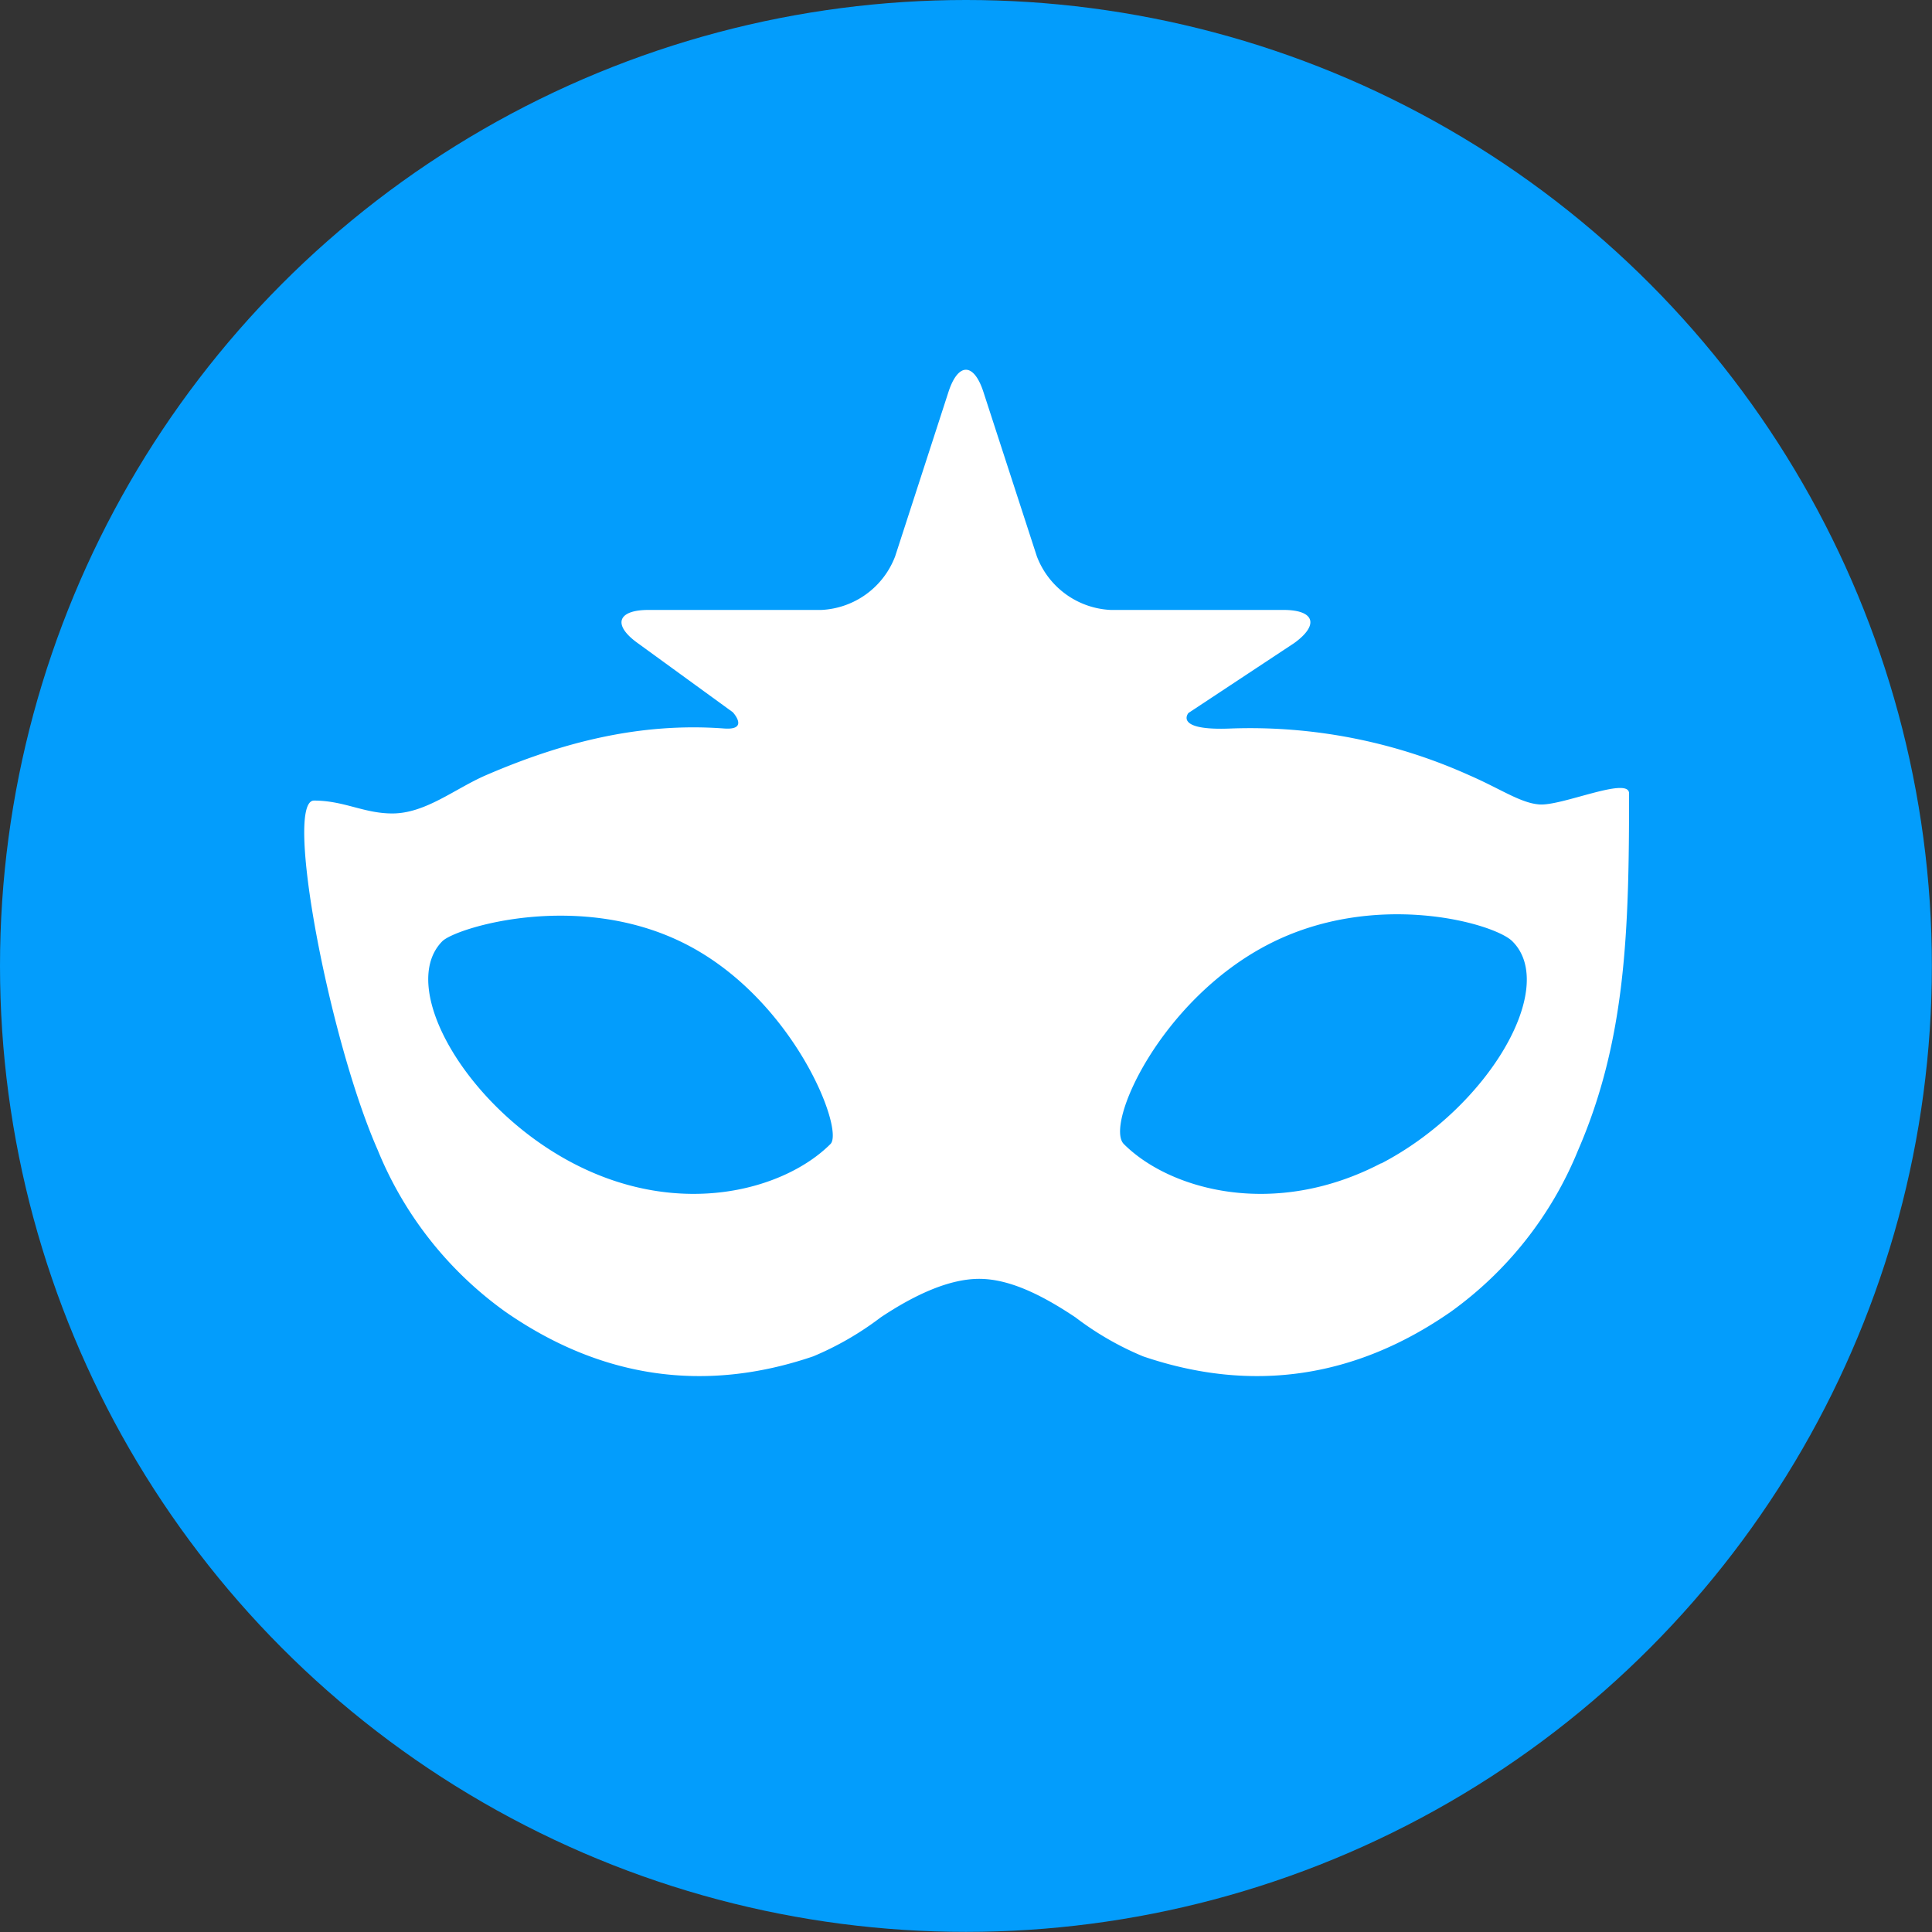
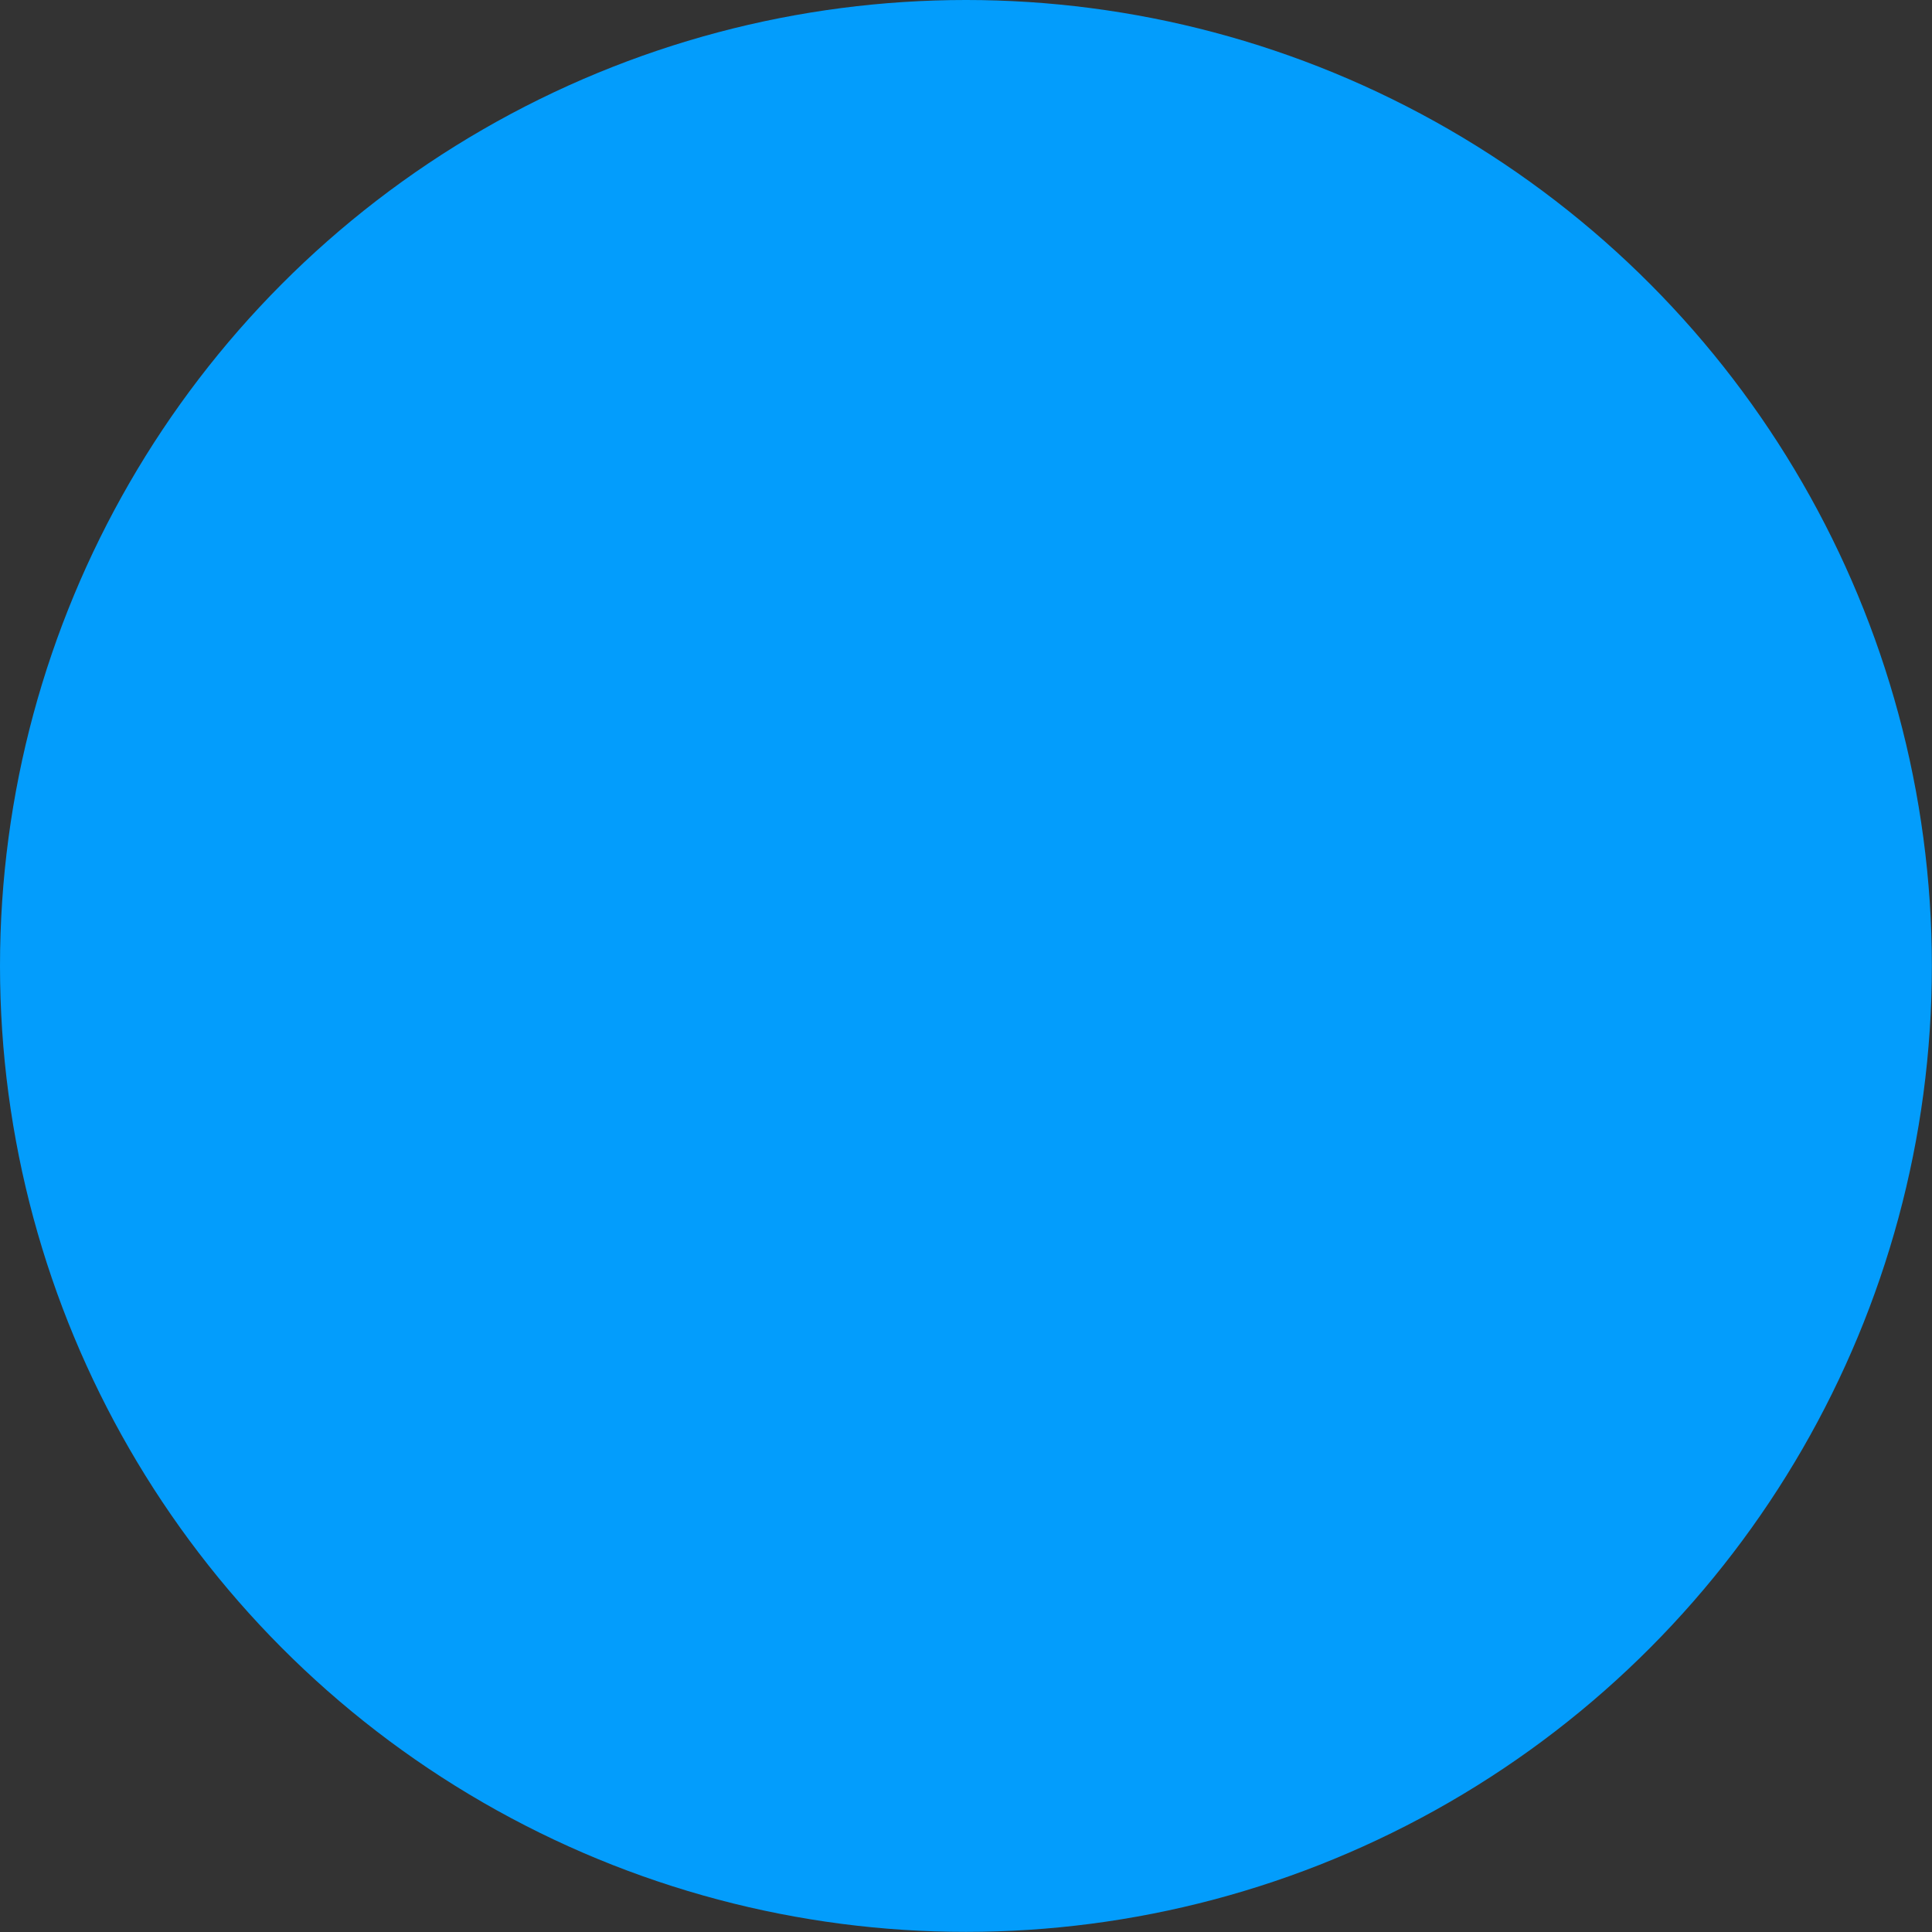
<svg xmlns="http://www.w3.org/2000/svg" viewBox="0 0 160.53 160.53">
  <rect x="0" y="0" width="160.53" height="160.53" fill="#333333" stroke="none" />
  <defs>
    <style>.cls-1{fill:#039dfc;}.cls-2{fill:#fff;}</style>
  </defs>
  <title>privacy</title>
  <g id="Слой_2" data-name="Слой 2">
    <g id="Слой_1-2" data-name="Слой 1">
      <circle class="cls-1" cx="80.26" cy="80.26" r="80.26" />
      <g id="Layer_5" data-name="Layer 5">
-         <path class="cls-2" d="M127.89,66.84c-1.56-.12-3.24-1.31-5.8-2.42a44.34,44.34,0,0,0-19.79-3.89c-4.84.21-3.55-1.29-3.55-1.29l8.79-5.81c2.09-1.51,1.69-2.75-.89-2.75H92.29a6.91,6.91,0,0,1-6.14-4.46L81.71,32.56c-.8-2.45-2.1-2.45-2.9,0L74.38,46.22a6.91,6.91,0,0,1-6.14,4.46H53.88c-2.58,0-3,1.24-.9,2.75l7.91,5.75s1.4,1.51-.73,1.35c-7-.52-13.48,1.16-19.8,3.89-2.56,1.11-5,3.17-7.76,3.17-2.38,0-4-1.07-6.51-1.07s1.24,19.82,5.28,29A30.82,30.82,0,0,0,42,109c7.88,5.47,16.47,6.8,25.57,3.7a25.52,25.52,0,0,0,5.61-3.24c2.85-1.9,5.71-3.2,8.18-3.2s5.16,1.3,8,3.2a25.19,25.19,0,0,0,5.62,3.24c9.1,3.1,17.69,1.77,25.56-3.7a30.82,30.82,0,0,0,10.58-13.42c4-9.21,4.24-18.33,4.24-29.67C135.32,64.49,129.74,67,127.89,66.84ZM69,95.06c-3.79,3.79-12.46,6.25-21.37,1.6S33,82,36.75,78.21c1.12-1.12,11.46-4.33,20.37.31S70.18,93.92,69,95.06Zm45.75,1.6c-8.91,4.65-17.58,2.19-21.37-1.6-1.6-1.6,3-11.88,11.91-16.54s18.89-1.8,20.37-.31C129.49,82,123.71,92,114.79,96.66Z" />
-       </g>
+         </g>
    </g>
  </g>
</svg>